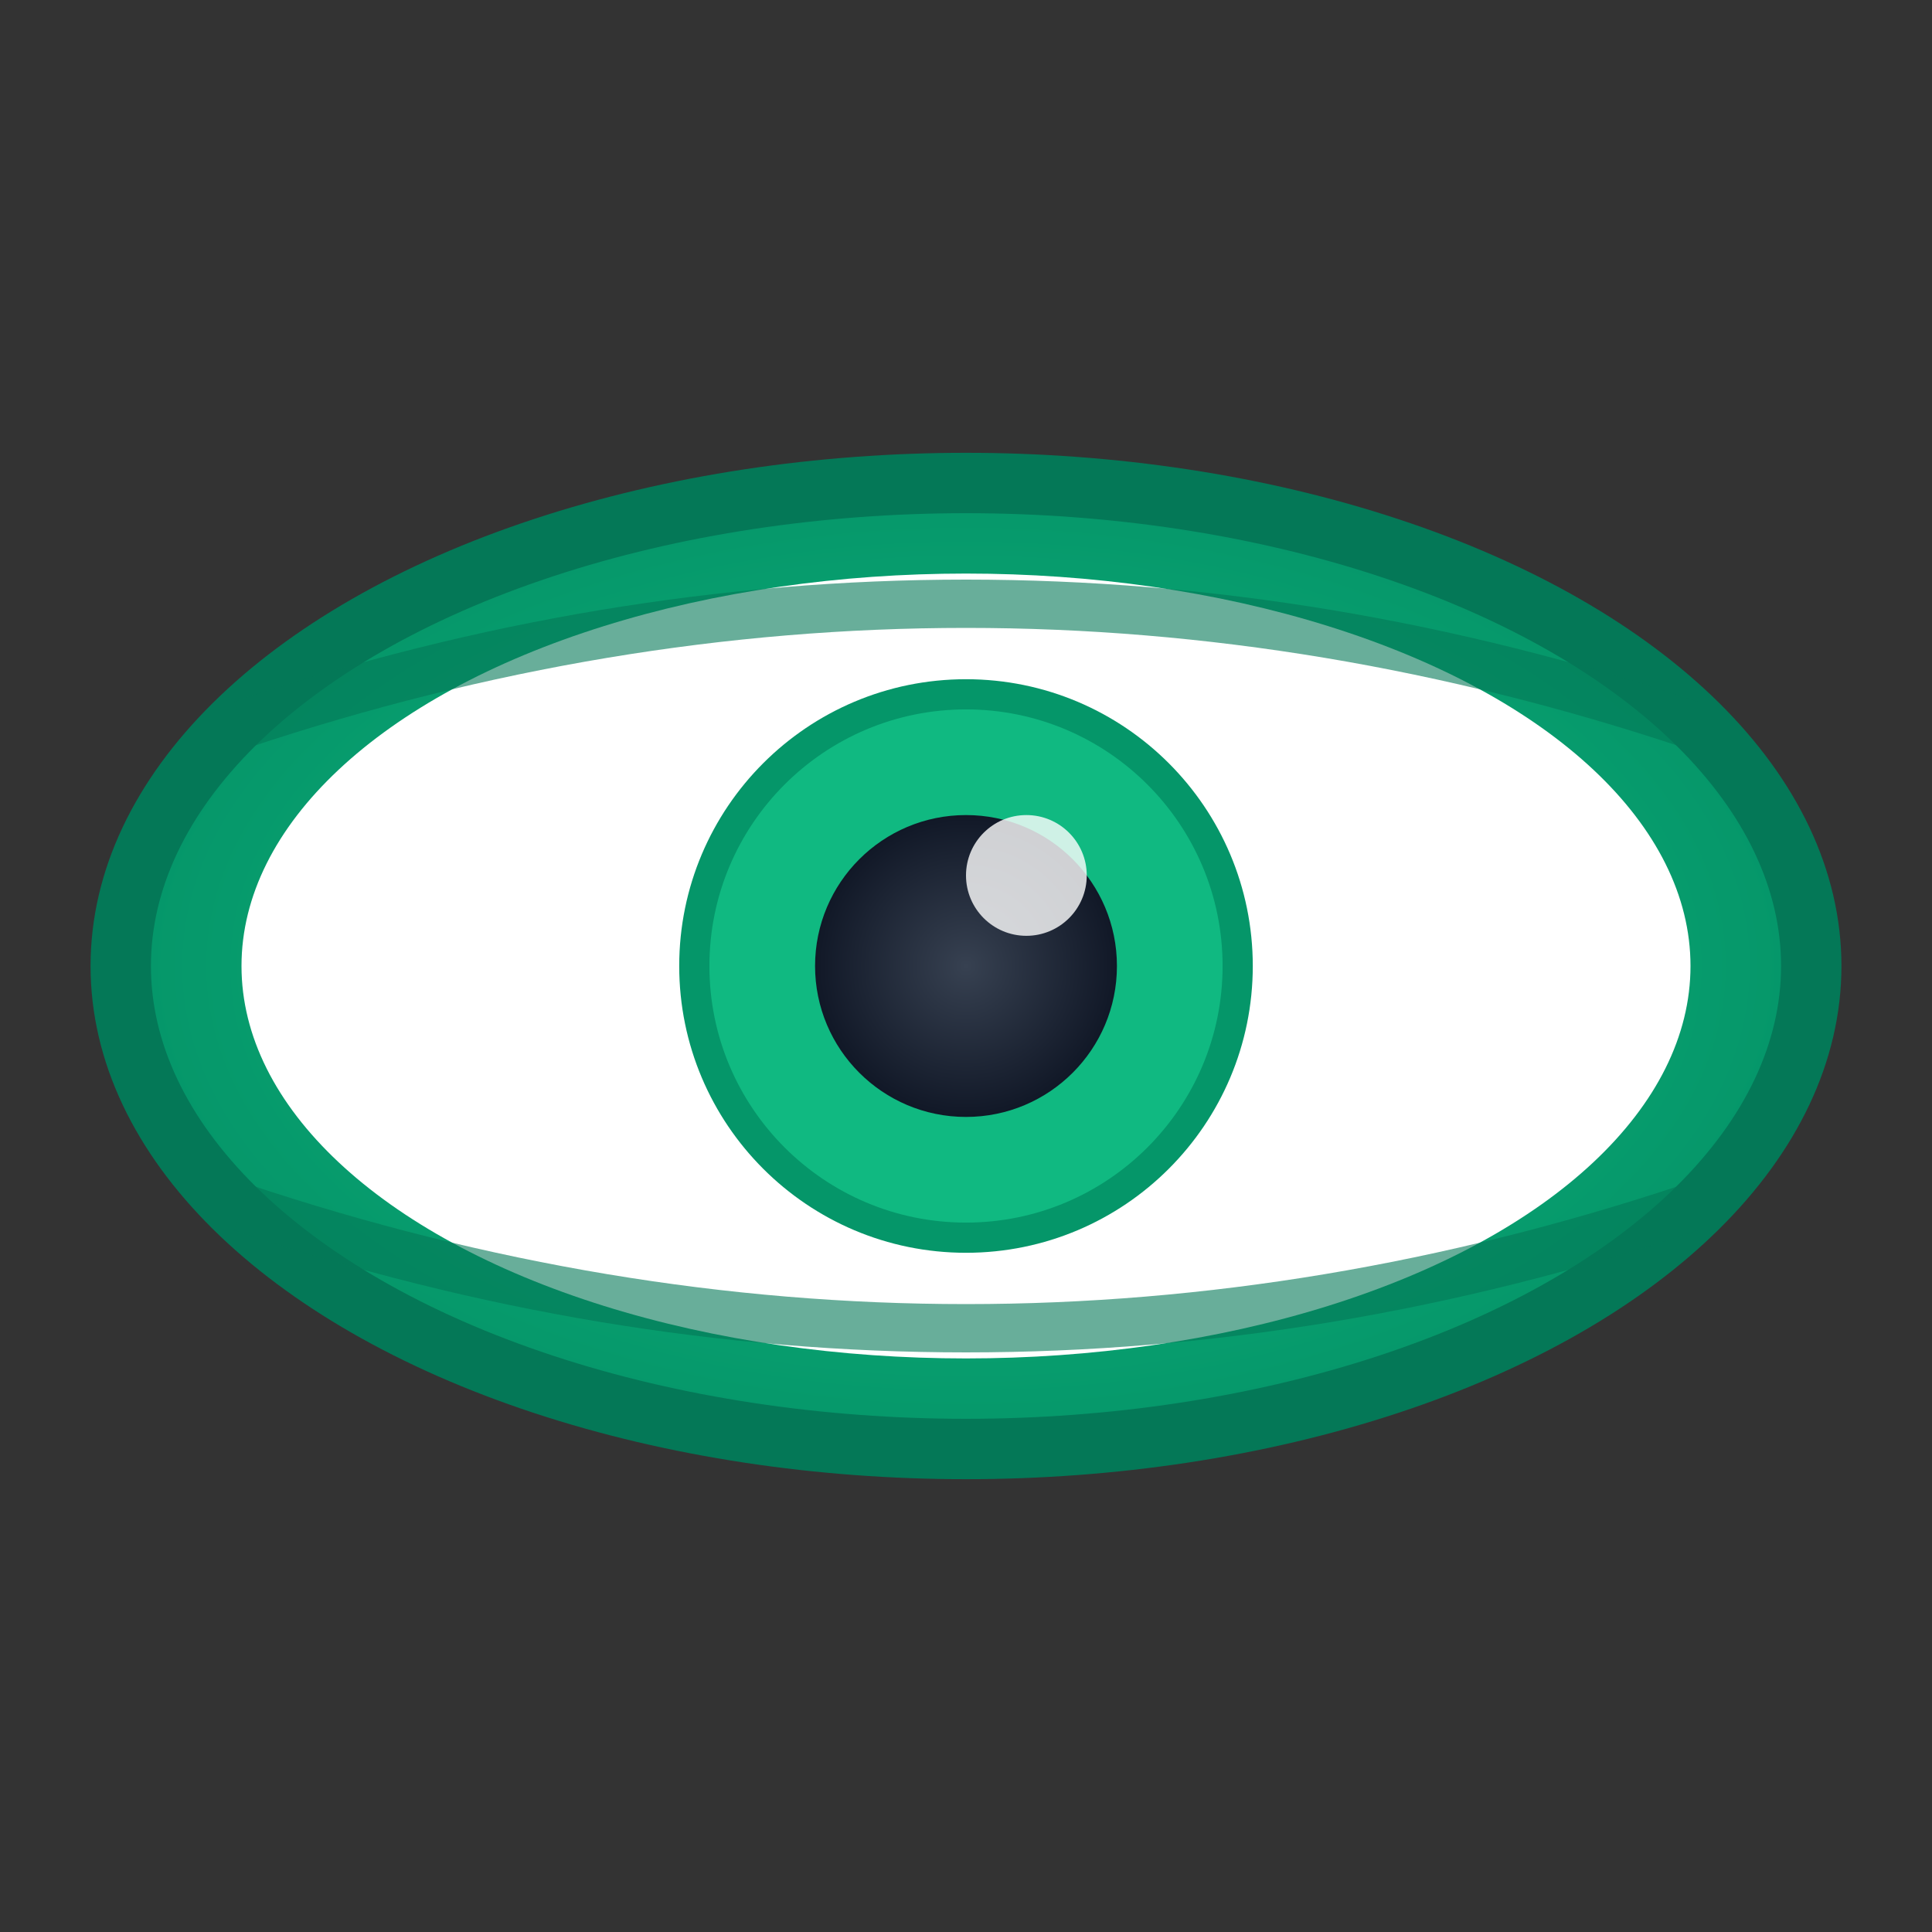
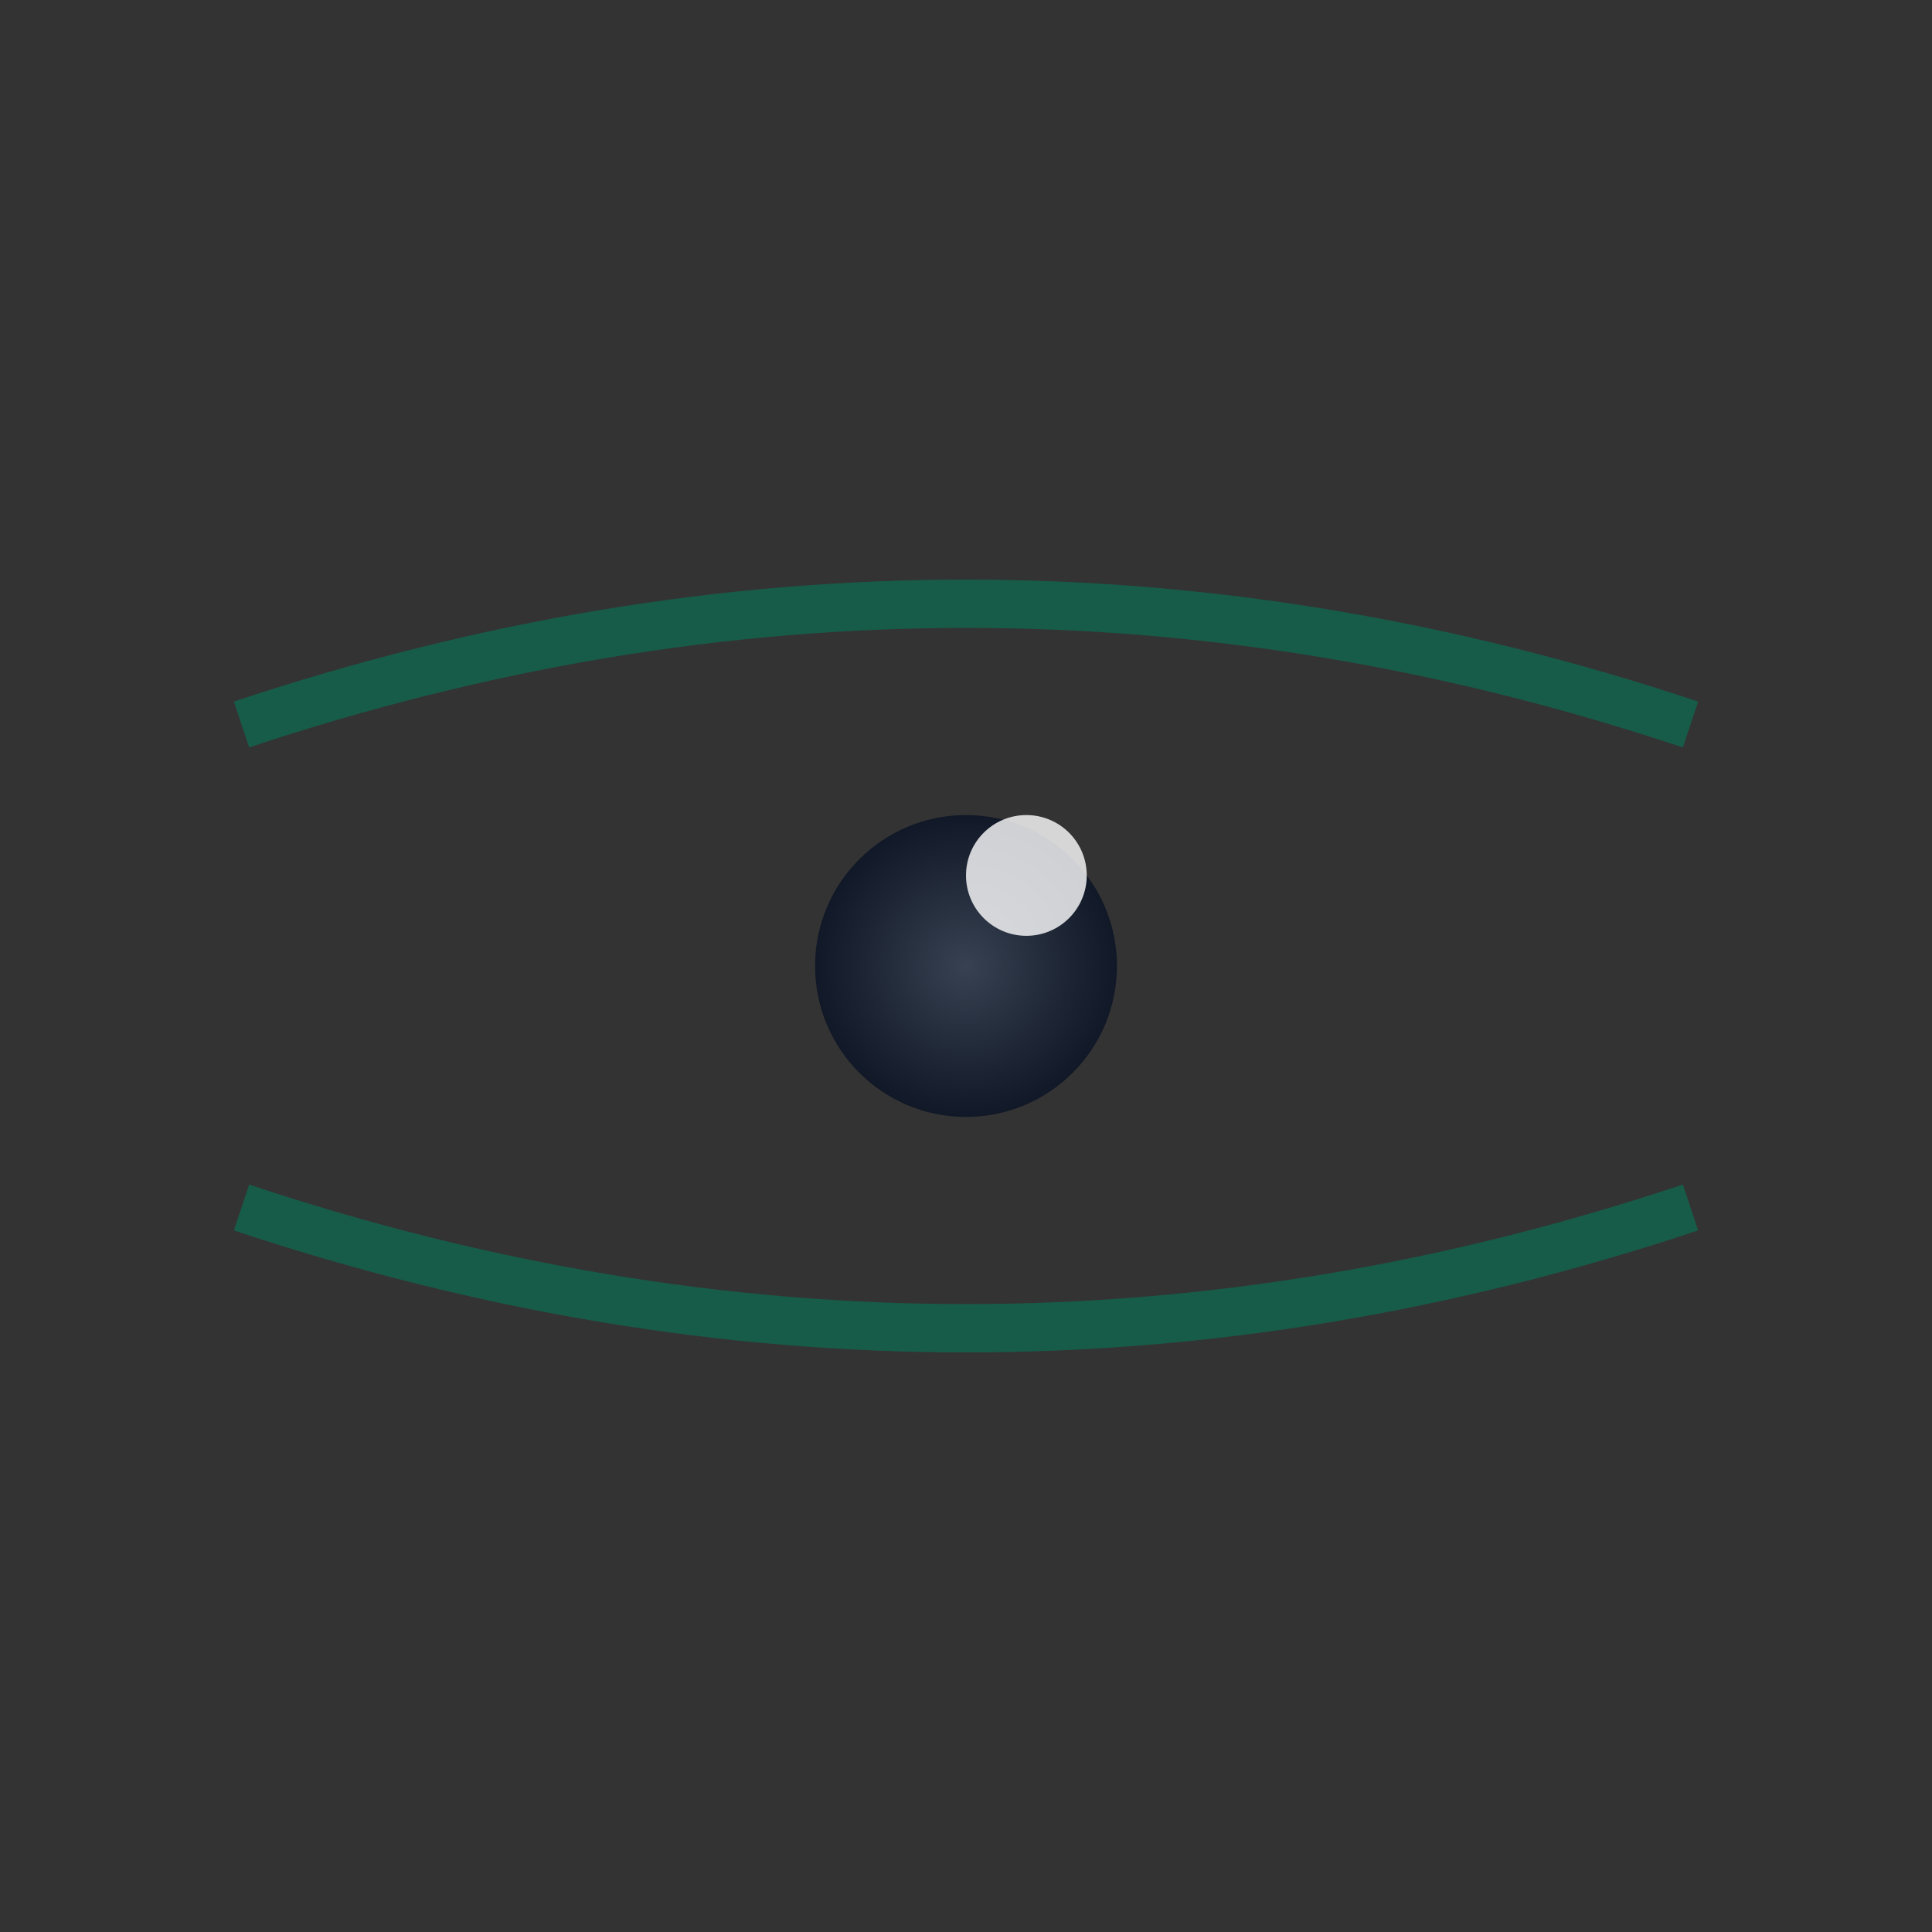
<svg xmlns="http://www.w3.org/2000/svg" viewBox="0 0 32 32" width="32" height="32">
  <rect x="0" y="0" width="32" height="32" fill="#333333" stroke="none" />
  <defs>
    <radialGradient id="eyeGradient" cx="50%" cy="50%" r="50%">
      <stop offset="0%" style="stop-color:#10b981;stop-opacity:1" />
      <stop offset="100%" style="stop-color:#059669;stop-opacity:1" />
    </radialGradient>
    <radialGradient id="pupilGradient" cx="50%" cy="50%" r="50%">
      <stop offset="0%" style="stop-color:#374151;stop-opacity:1" />
      <stop offset="100%" style="stop-color:#111827;stop-opacity:1" />
    </radialGradient>
  </defs>
-   <ellipse cx="16" cy="16" rx="14" ry="8" fill="url(#eyeGradient)" stroke="#047857" stroke-width="1" />
-   <ellipse cx="16" cy="16" rx="12" ry="6.5" fill="#ffffff" />
-   <circle cx="16" cy="16" r="4.5" fill="#10b981" stroke="#059669" stroke-width="0.5" />
  <circle cx="16" cy="16" r="2.5" fill="url(#pupilGradient)" />
  <circle cx="17" cy="14.5" r="1" fill="#ffffff" opacity="0.8" />
  <path d="M 4 12 Q 16 8 28 12" stroke="#047857" stroke-width="0.8" fill="none" opacity="0.6" />
  <path d="M 4 20 Q 16 24 28 20" stroke="#047857" stroke-width="0.8" fill="none" opacity="0.6" />
</svg>